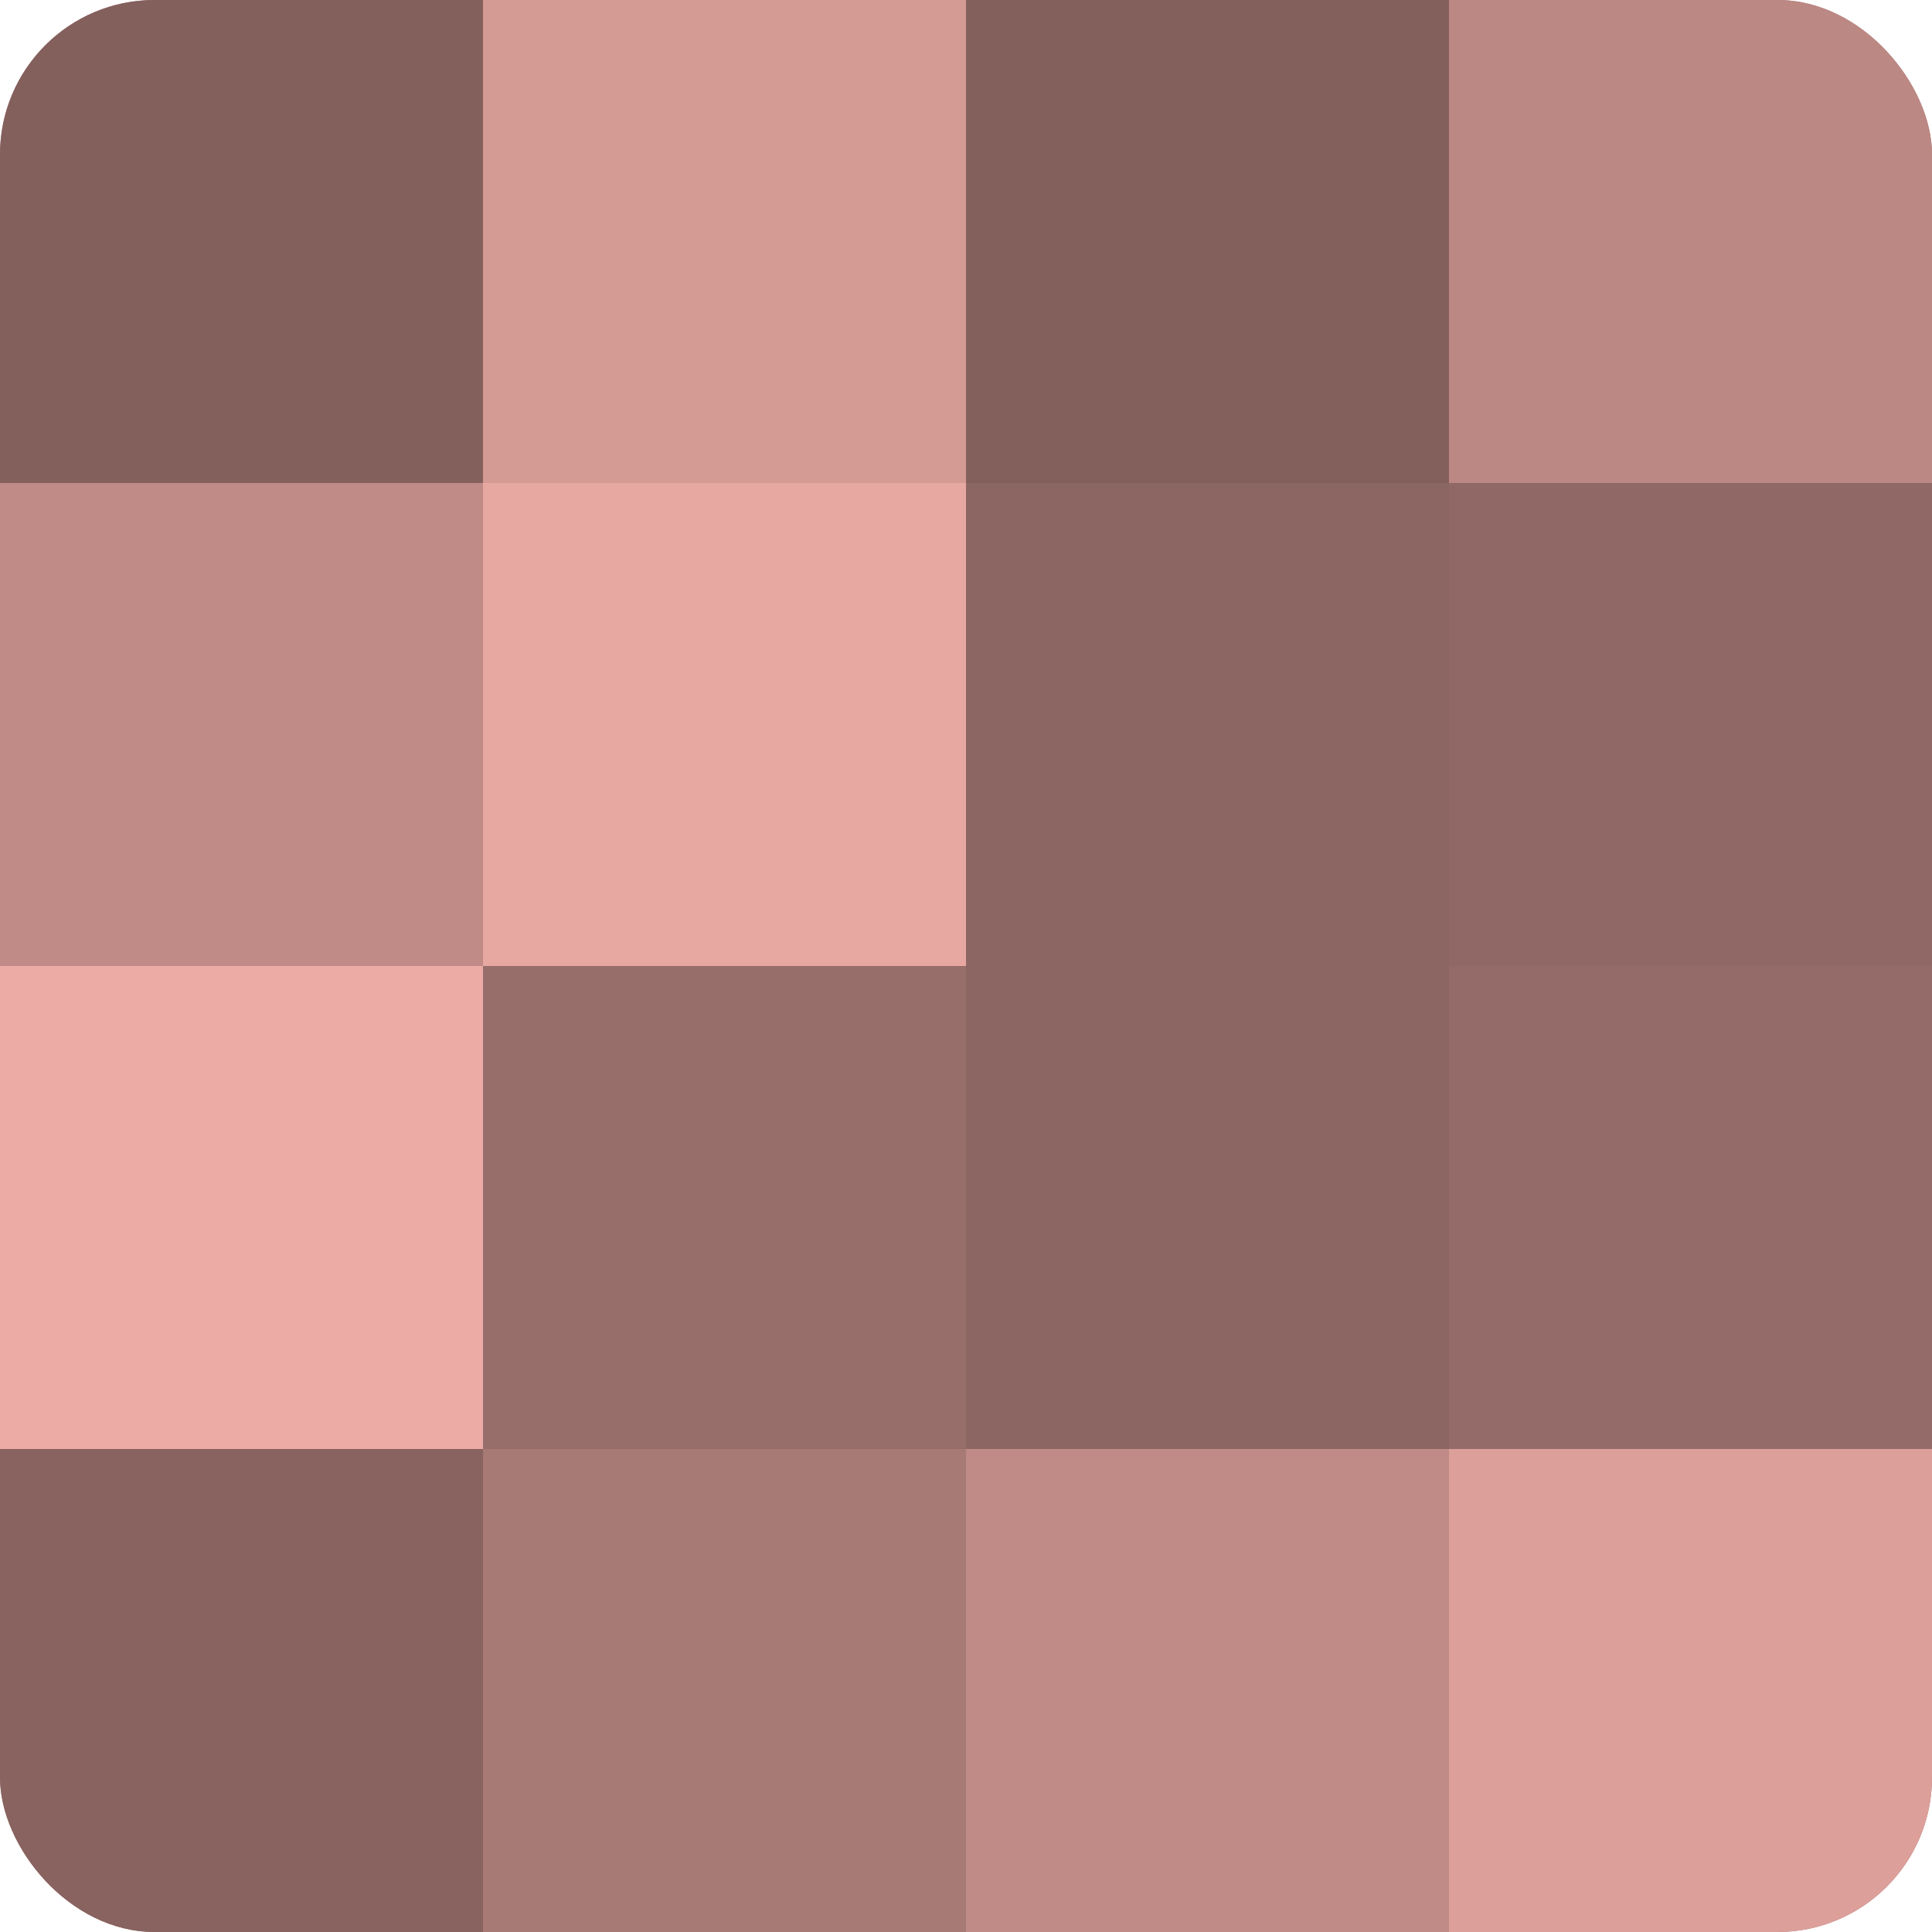
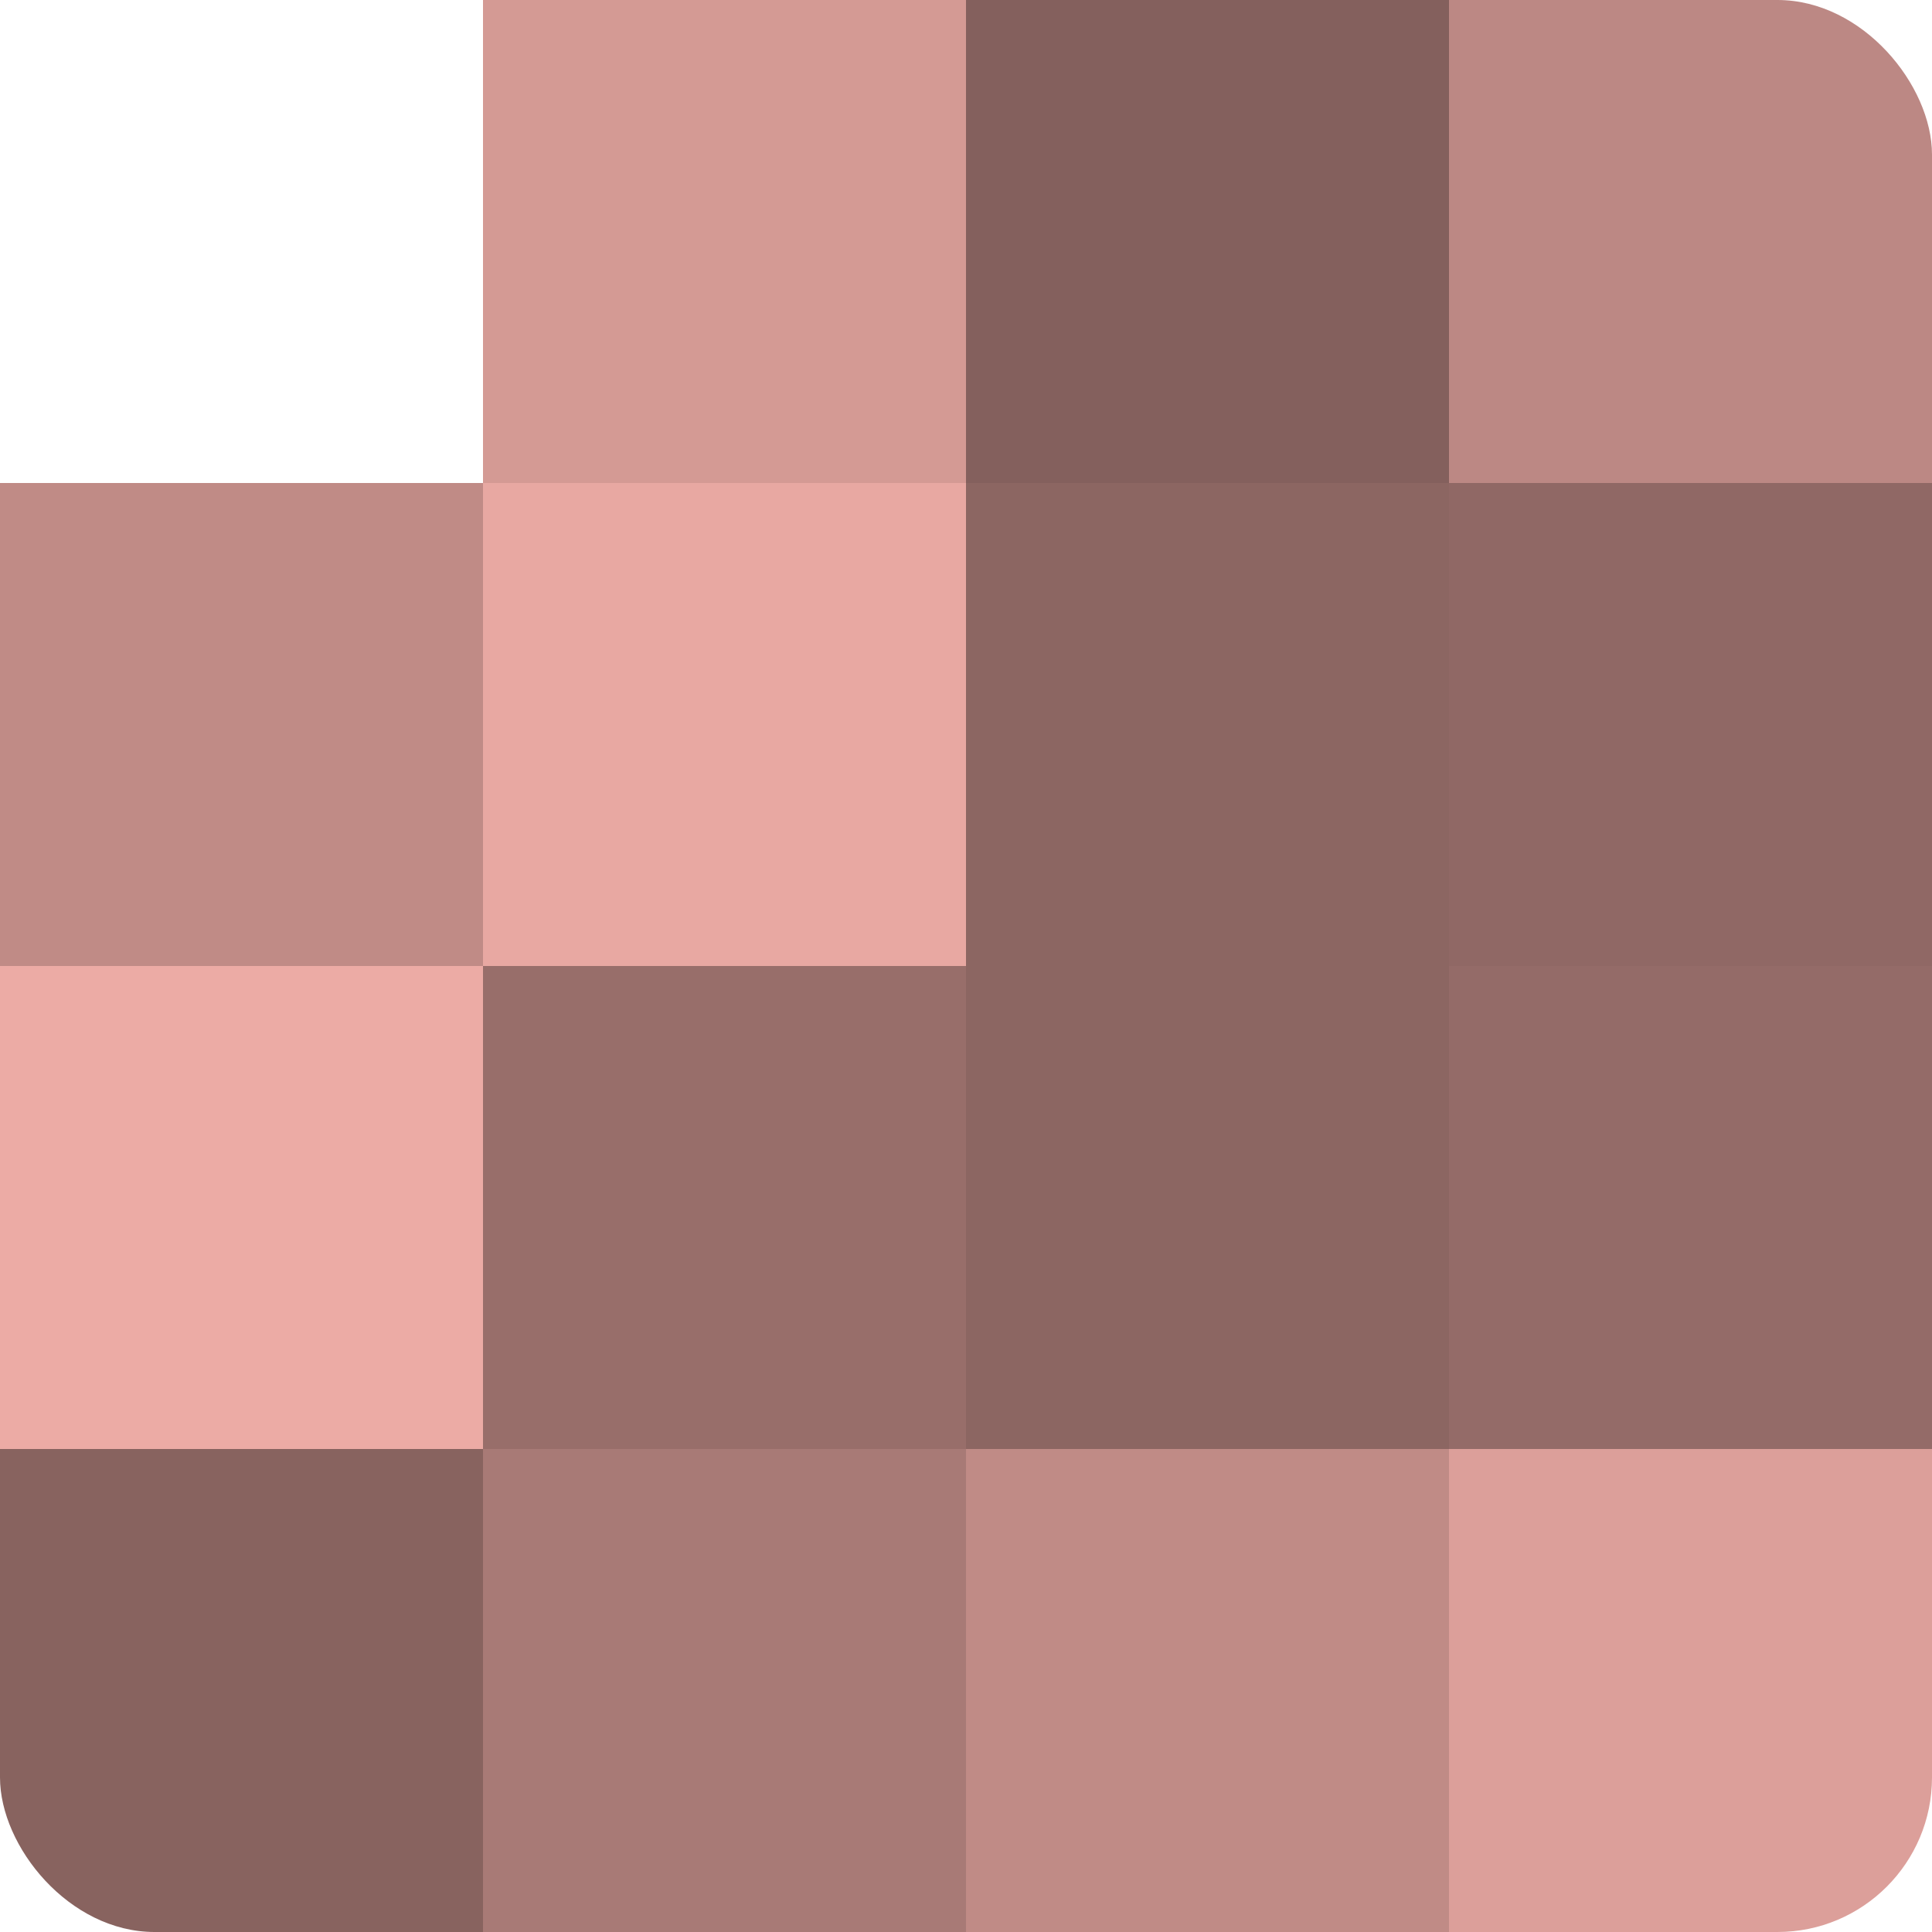
<svg xmlns="http://www.w3.org/2000/svg" width="60" height="60" viewBox="0 0 100 100" preserveAspectRatio="xMidYMid meet">
  <defs>
    <clipPath id="c" width="100" height="100">
      <rect width="100" height="100" rx="8" ry="8" />
    </clipPath>
  </defs>
  <g clip-path="url(#c)">
-     <rect width="100" height="100" fill="#a07470" />
-     <rect width="25" height="25" fill="#84605d" />
    <rect y="25" width="25" height="25" fill="#c08b86" />
    <rect y="50" width="25" height="25" fill="#ecaba5" />
    <rect y="75" width="25" height="25" fill="#88635f" />
    <rect x="25" width="25" height="25" fill="#d49a94" />
    <rect x="25" y="25" width="25" height="25" fill="#e8a8a2" />
    <rect x="25" y="50" width="25" height="25" fill="#986e6a" />
    <rect x="25" y="75" width="25" height="25" fill="#a87a76" />
    <rect x="50" width="25" height="25" fill="#84605d" />
    <rect x="50" y="25" width="25" height="25" fill="#8c6662" />
    <rect x="50" y="50" width="25" height="25" fill="#8c6662" />
    <rect x="50" y="75" width="25" height="25" fill="#c08b86" />
    <rect x="75" width="25" height="25" fill="#bc8884" />
    <rect x="75" y="25" width="25" height="25" fill="#906865" />
    <rect x="75" y="50" width="25" height="25" fill="#946b68" />
    <rect x="75" y="75" width="25" height="25" fill="#dc9f9a" />
  </g>
</svg>